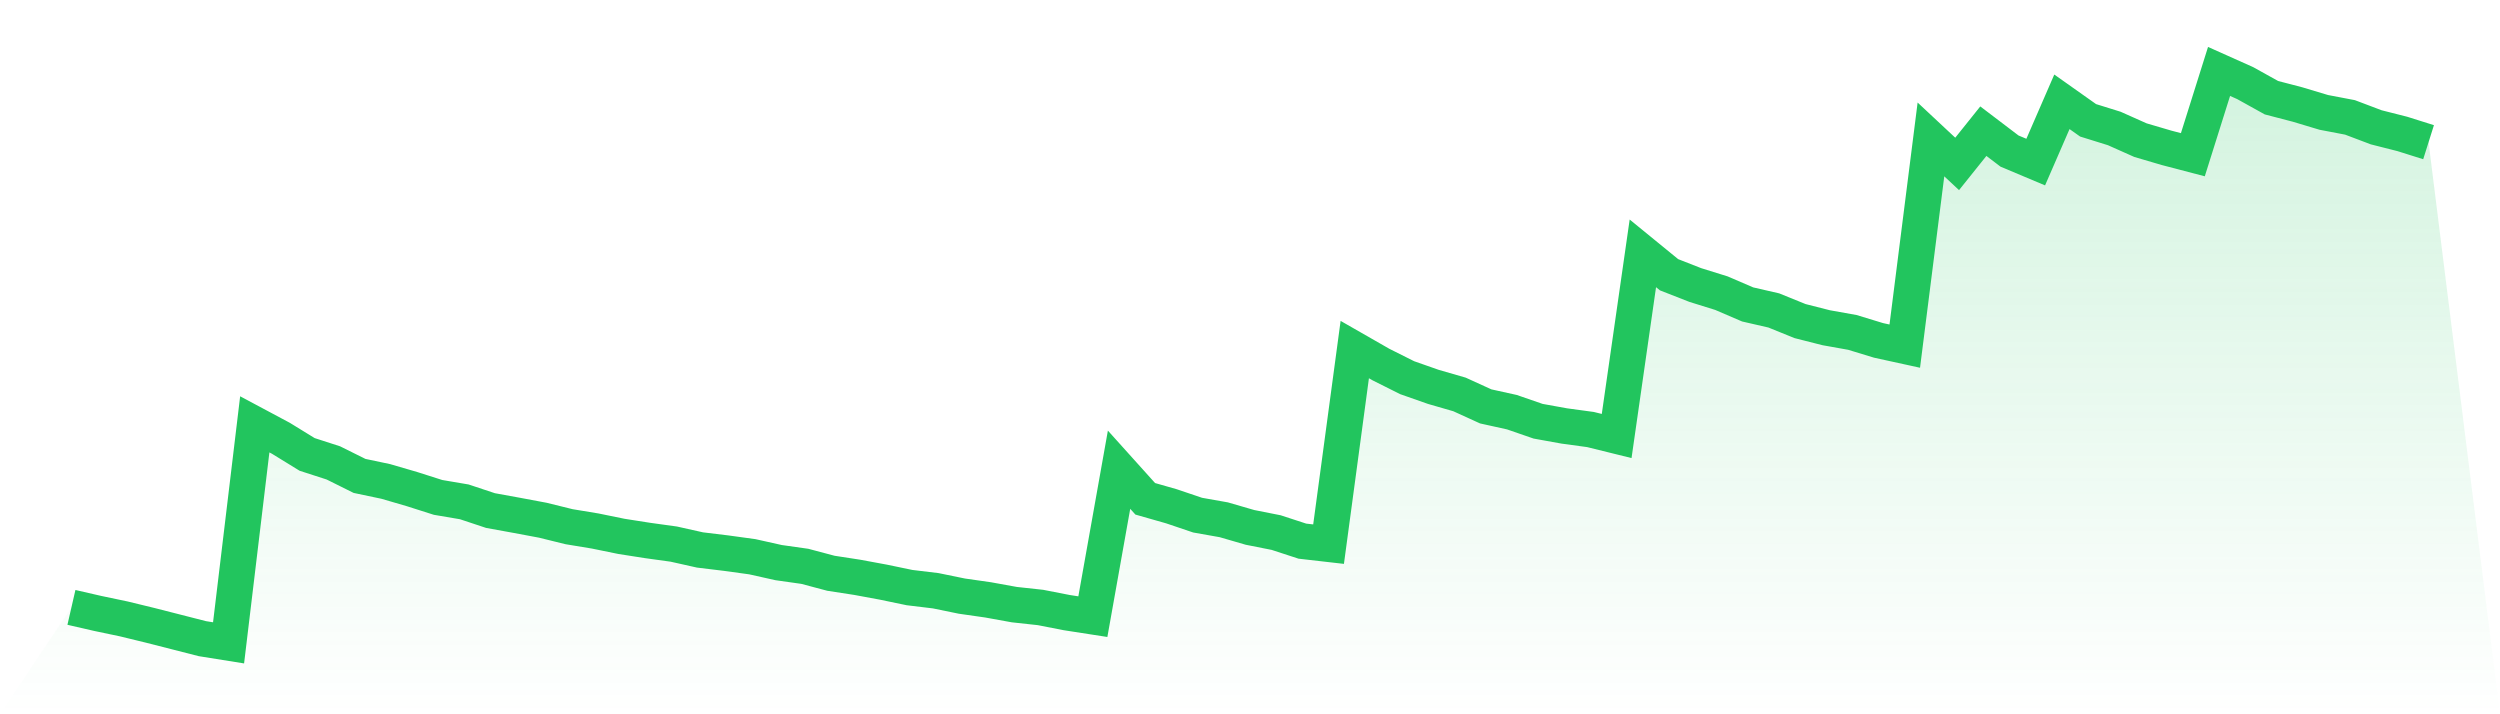
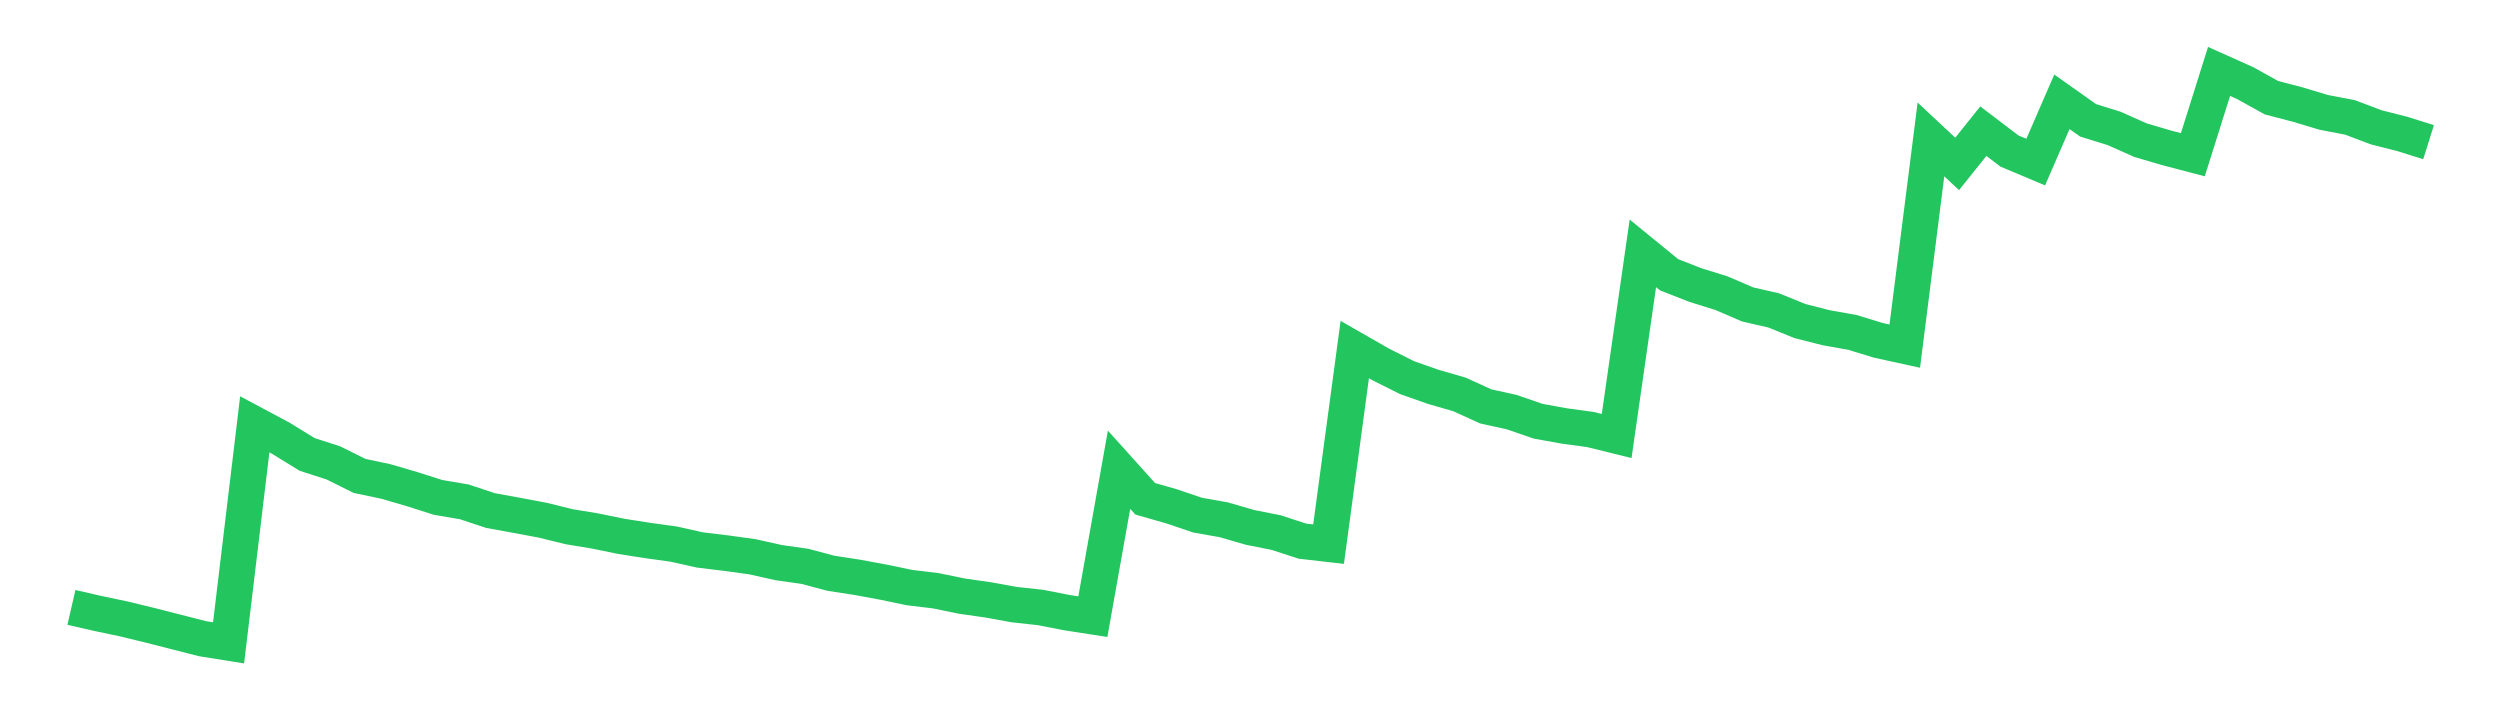
<svg xmlns="http://www.w3.org/2000/svg" viewBox="0 0 140 40">
  <defs>
    <linearGradient id="gradient" x1="0" x2="0" y1="0" y2="1">
      <stop offset="0%" stop-color="#22c55e" stop-opacity="0.2" />
      <stop offset="100%" stop-color="#22c55e" stop-opacity="0" />
    </linearGradient>
  </defs>
-   <path d="M4,34.014 L4,34.014 L5.467,34.351 L6.933,34.659 L8.4,35.016 L9.867,35.39 L11.333,35.765 L12.8,36 L14.267,23.763 L15.733,24.546 L17.2,25.448 L18.667,25.922 L20.133,26.651 L21.6,26.96 L23.067,27.388 L24.533,27.855 L26,28.104 L27.467,28.591 L28.933,28.858 L30.4,29.133 L31.867,29.495 L33.333,29.737 L34.8,30.037 L36.267,30.267 L37.733,30.47 L39.2,30.798 L40.667,30.976 L42.133,31.178 L43.6,31.506 L45.067,31.714 L46.533,32.103 L48,32.329 L49.467,32.6 L50.933,32.905 L52.4,33.082 L53.867,33.383 L55.333,33.593 L56.8,33.859 L58.267,34.019 L59.733,34.305 L61.2,34.533 L62.667,26.304 L64.133,27.933 L65.6,28.352 L67.067,28.848 L68.533,29.108 L70,29.534 L71.467,29.825 L72.933,30.304 L74.4,30.472 L75.867,19.576 L77.333,20.415 L78.8,21.15 L80.267,21.665 L81.733,22.089 L83.2,22.758 L84.667,23.082 L86.133,23.589 L87.6,23.854 L89.067,24.054 L90.533,24.416 L92,14.188 L93.467,15.386 L94.933,15.96 L96.4,16.417 L97.867,17.048 L99.333,17.385 L100.8,17.98 L102.267,18.353 L103.733,18.615 L105.2,19.062 L106.667,19.383 L108.133,7.808 L109.6,9.179 L111.067,7.346 L112.533,8.46 L114,9.077 L115.467,5.701 L116.933,6.738 L118.4,7.195 L119.867,7.849 L121.333,8.28 L122.8,8.664 L124.267,4 L125.733,4.656 L127.2,5.471 L128.667,5.854 L130.133,6.294 L131.6,6.574 L133.067,7.129 L134.533,7.501 L136,7.963 L140,40 L0,40 z" fill="url(#gradient)" />
  <path d="M4,34.014 L4,34.014 L5.467,34.351 L6.933,34.659 L8.4,35.016 L9.867,35.39 L11.333,35.765 L12.8,36 L14.267,23.763 L15.733,24.546 L17.2,25.448 L18.667,25.922 L20.133,26.651 L21.6,26.96 L23.067,27.388 L24.533,27.855 L26,28.104 L27.467,28.591 L28.933,28.858 L30.4,29.133 L31.867,29.495 L33.333,29.737 L34.8,30.037 L36.267,30.267 L37.733,30.47 L39.2,30.798 L40.667,30.976 L42.133,31.178 L43.6,31.506 L45.067,31.714 L46.533,32.103 L48,32.329 L49.467,32.6 L50.933,32.905 L52.4,33.082 L53.867,33.383 L55.333,33.593 L56.8,33.859 L58.267,34.019 L59.733,34.305 L61.2,34.533 L62.667,26.304 L64.133,27.933 L65.6,28.352 L67.067,28.848 L68.533,29.108 L70,29.534 L71.467,29.825 L72.933,30.304 L74.4,30.472 L75.867,19.576 L77.333,20.415 L78.8,21.15 L80.267,21.665 L81.733,22.089 L83.2,22.758 L84.667,23.082 L86.133,23.589 L87.6,23.854 L89.067,24.054 L90.533,24.416 L92,14.188 L93.467,15.386 L94.933,15.96 L96.4,16.417 L97.867,17.048 L99.333,17.385 L100.8,17.98 L102.267,18.353 L103.733,18.615 L105.2,19.062 L106.667,19.383 L108.133,7.808 L109.6,9.179 L111.067,7.346 L112.533,8.46 L114,9.077 L115.467,5.701 L116.933,6.738 L118.4,7.195 L119.867,7.849 L121.333,8.28 L122.8,8.664 L124.267,4 L125.733,4.656 L127.2,5.471 L128.667,5.854 L130.133,6.294 L131.6,6.574 L133.067,7.129 L134.533,7.501 L136,7.963" fill="none" stroke="#22c55e" stroke-width="2" />
</svg>